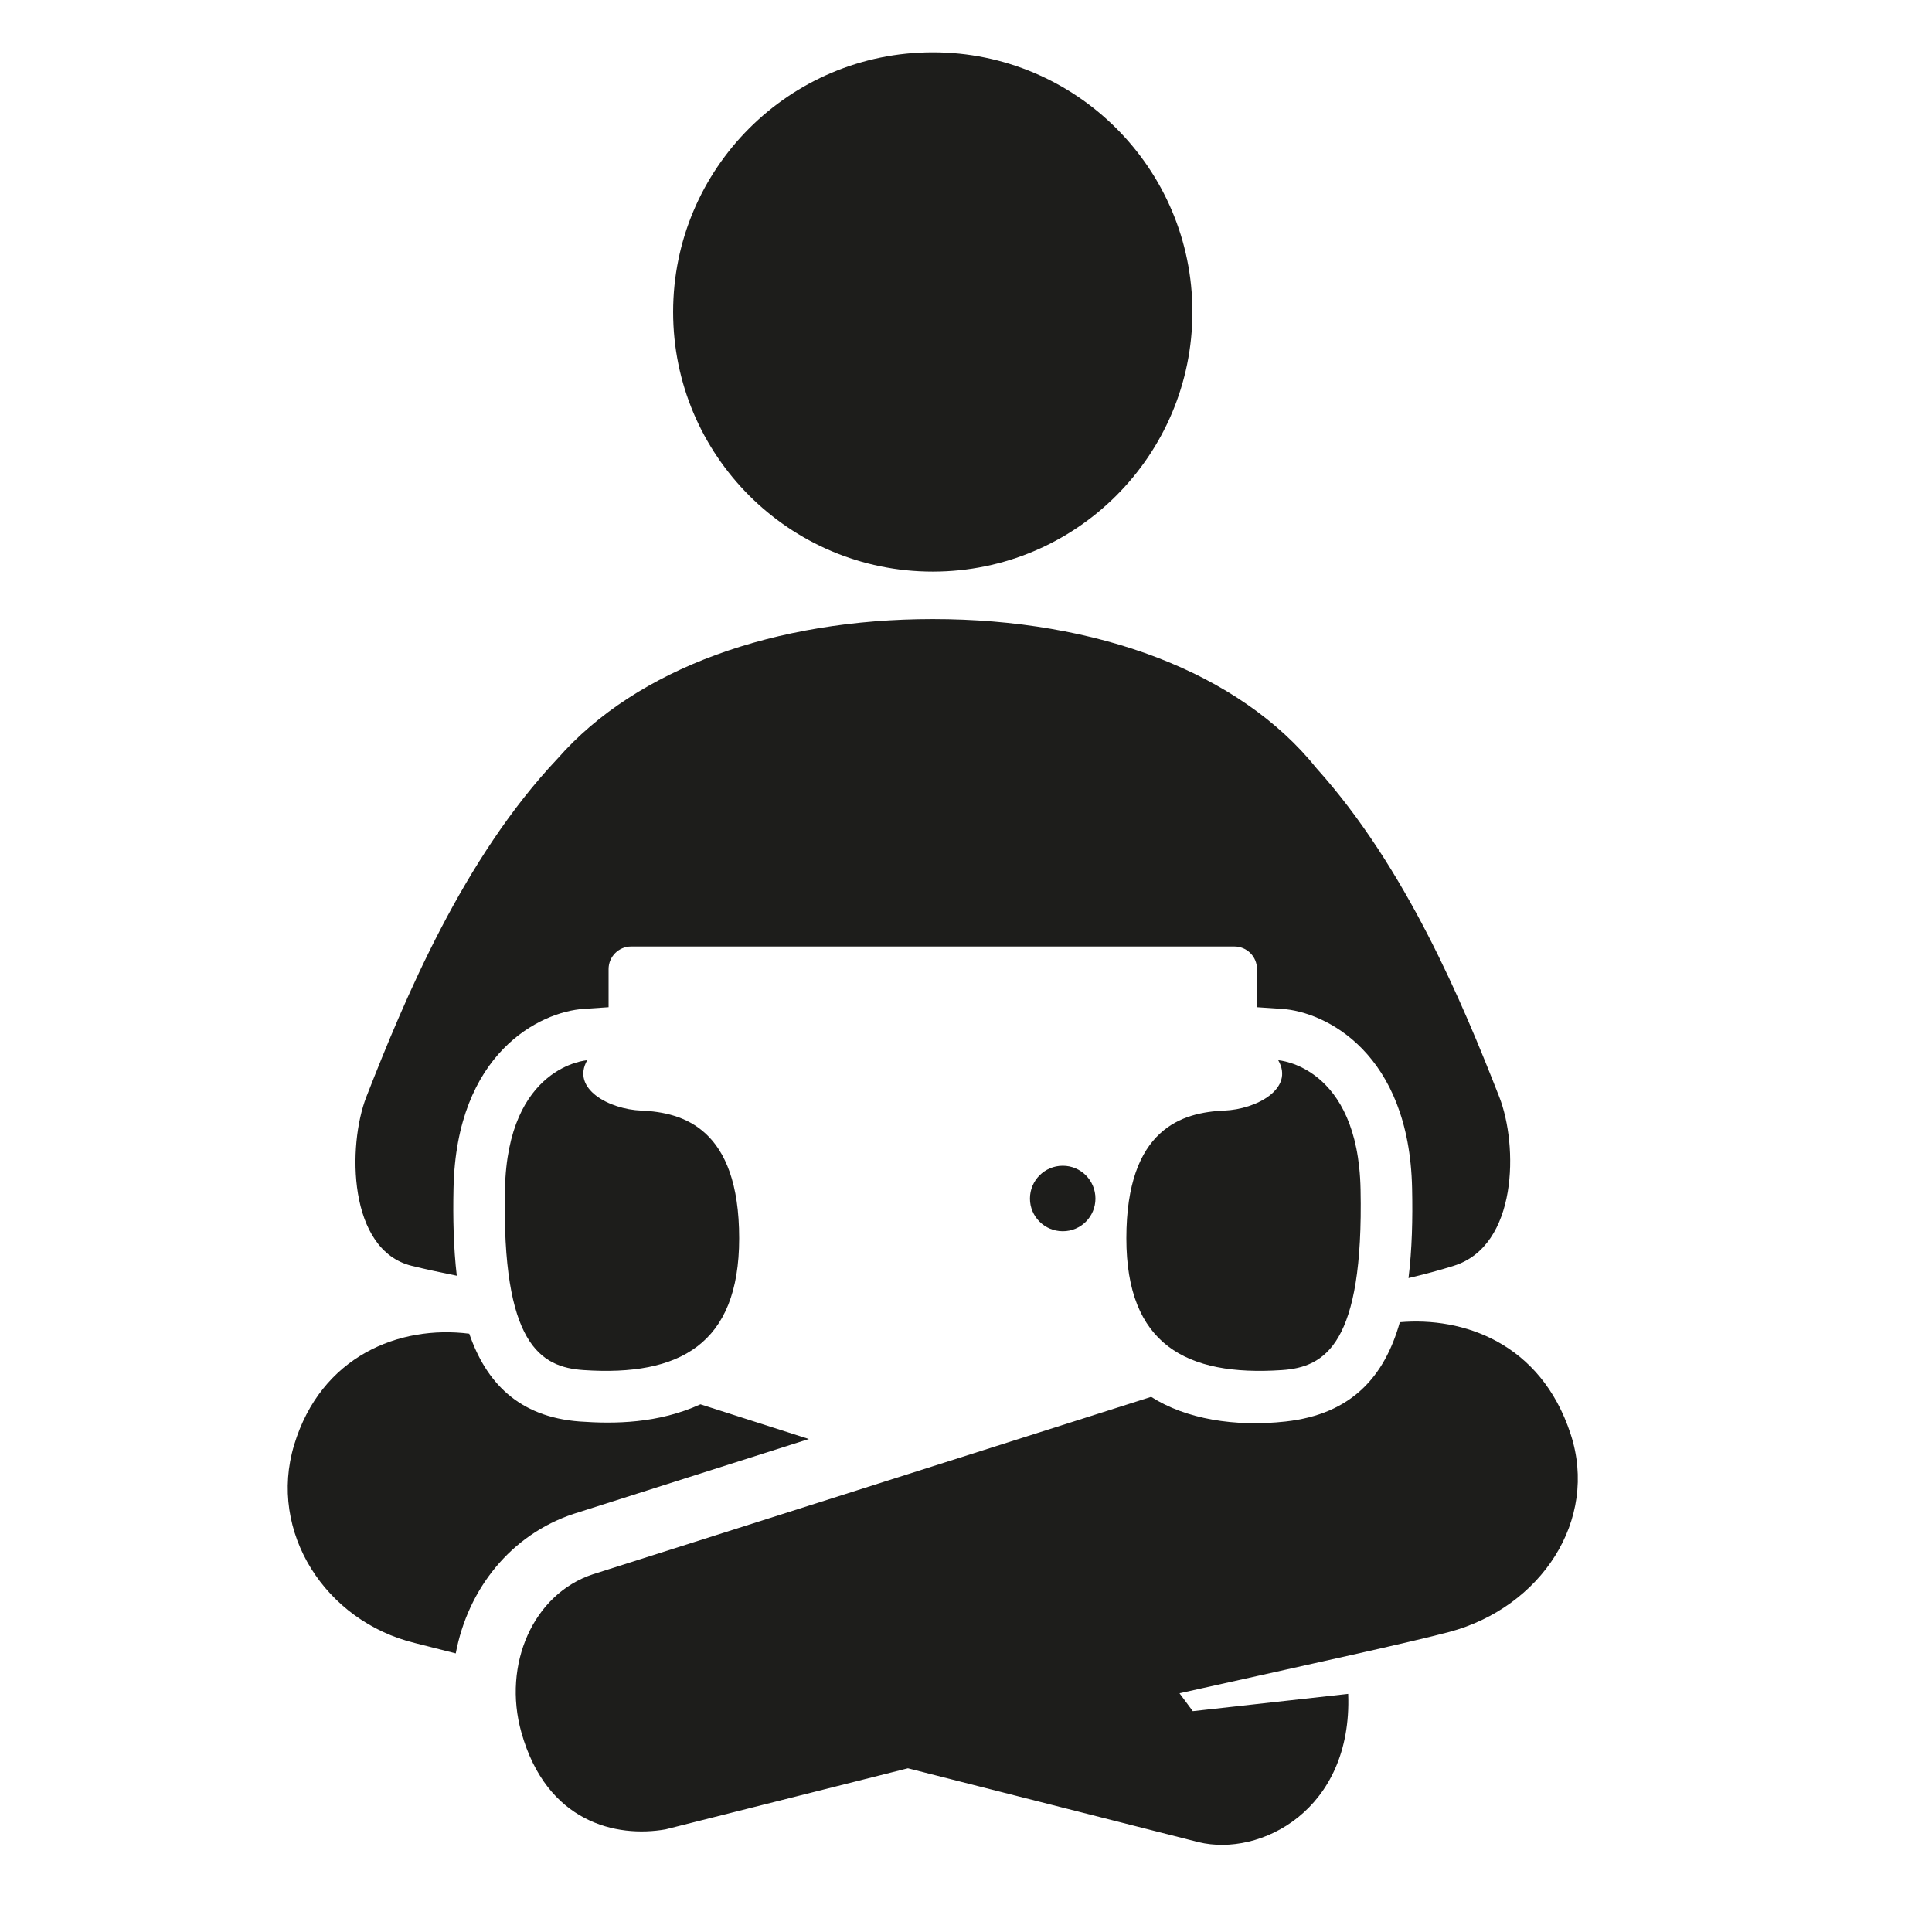
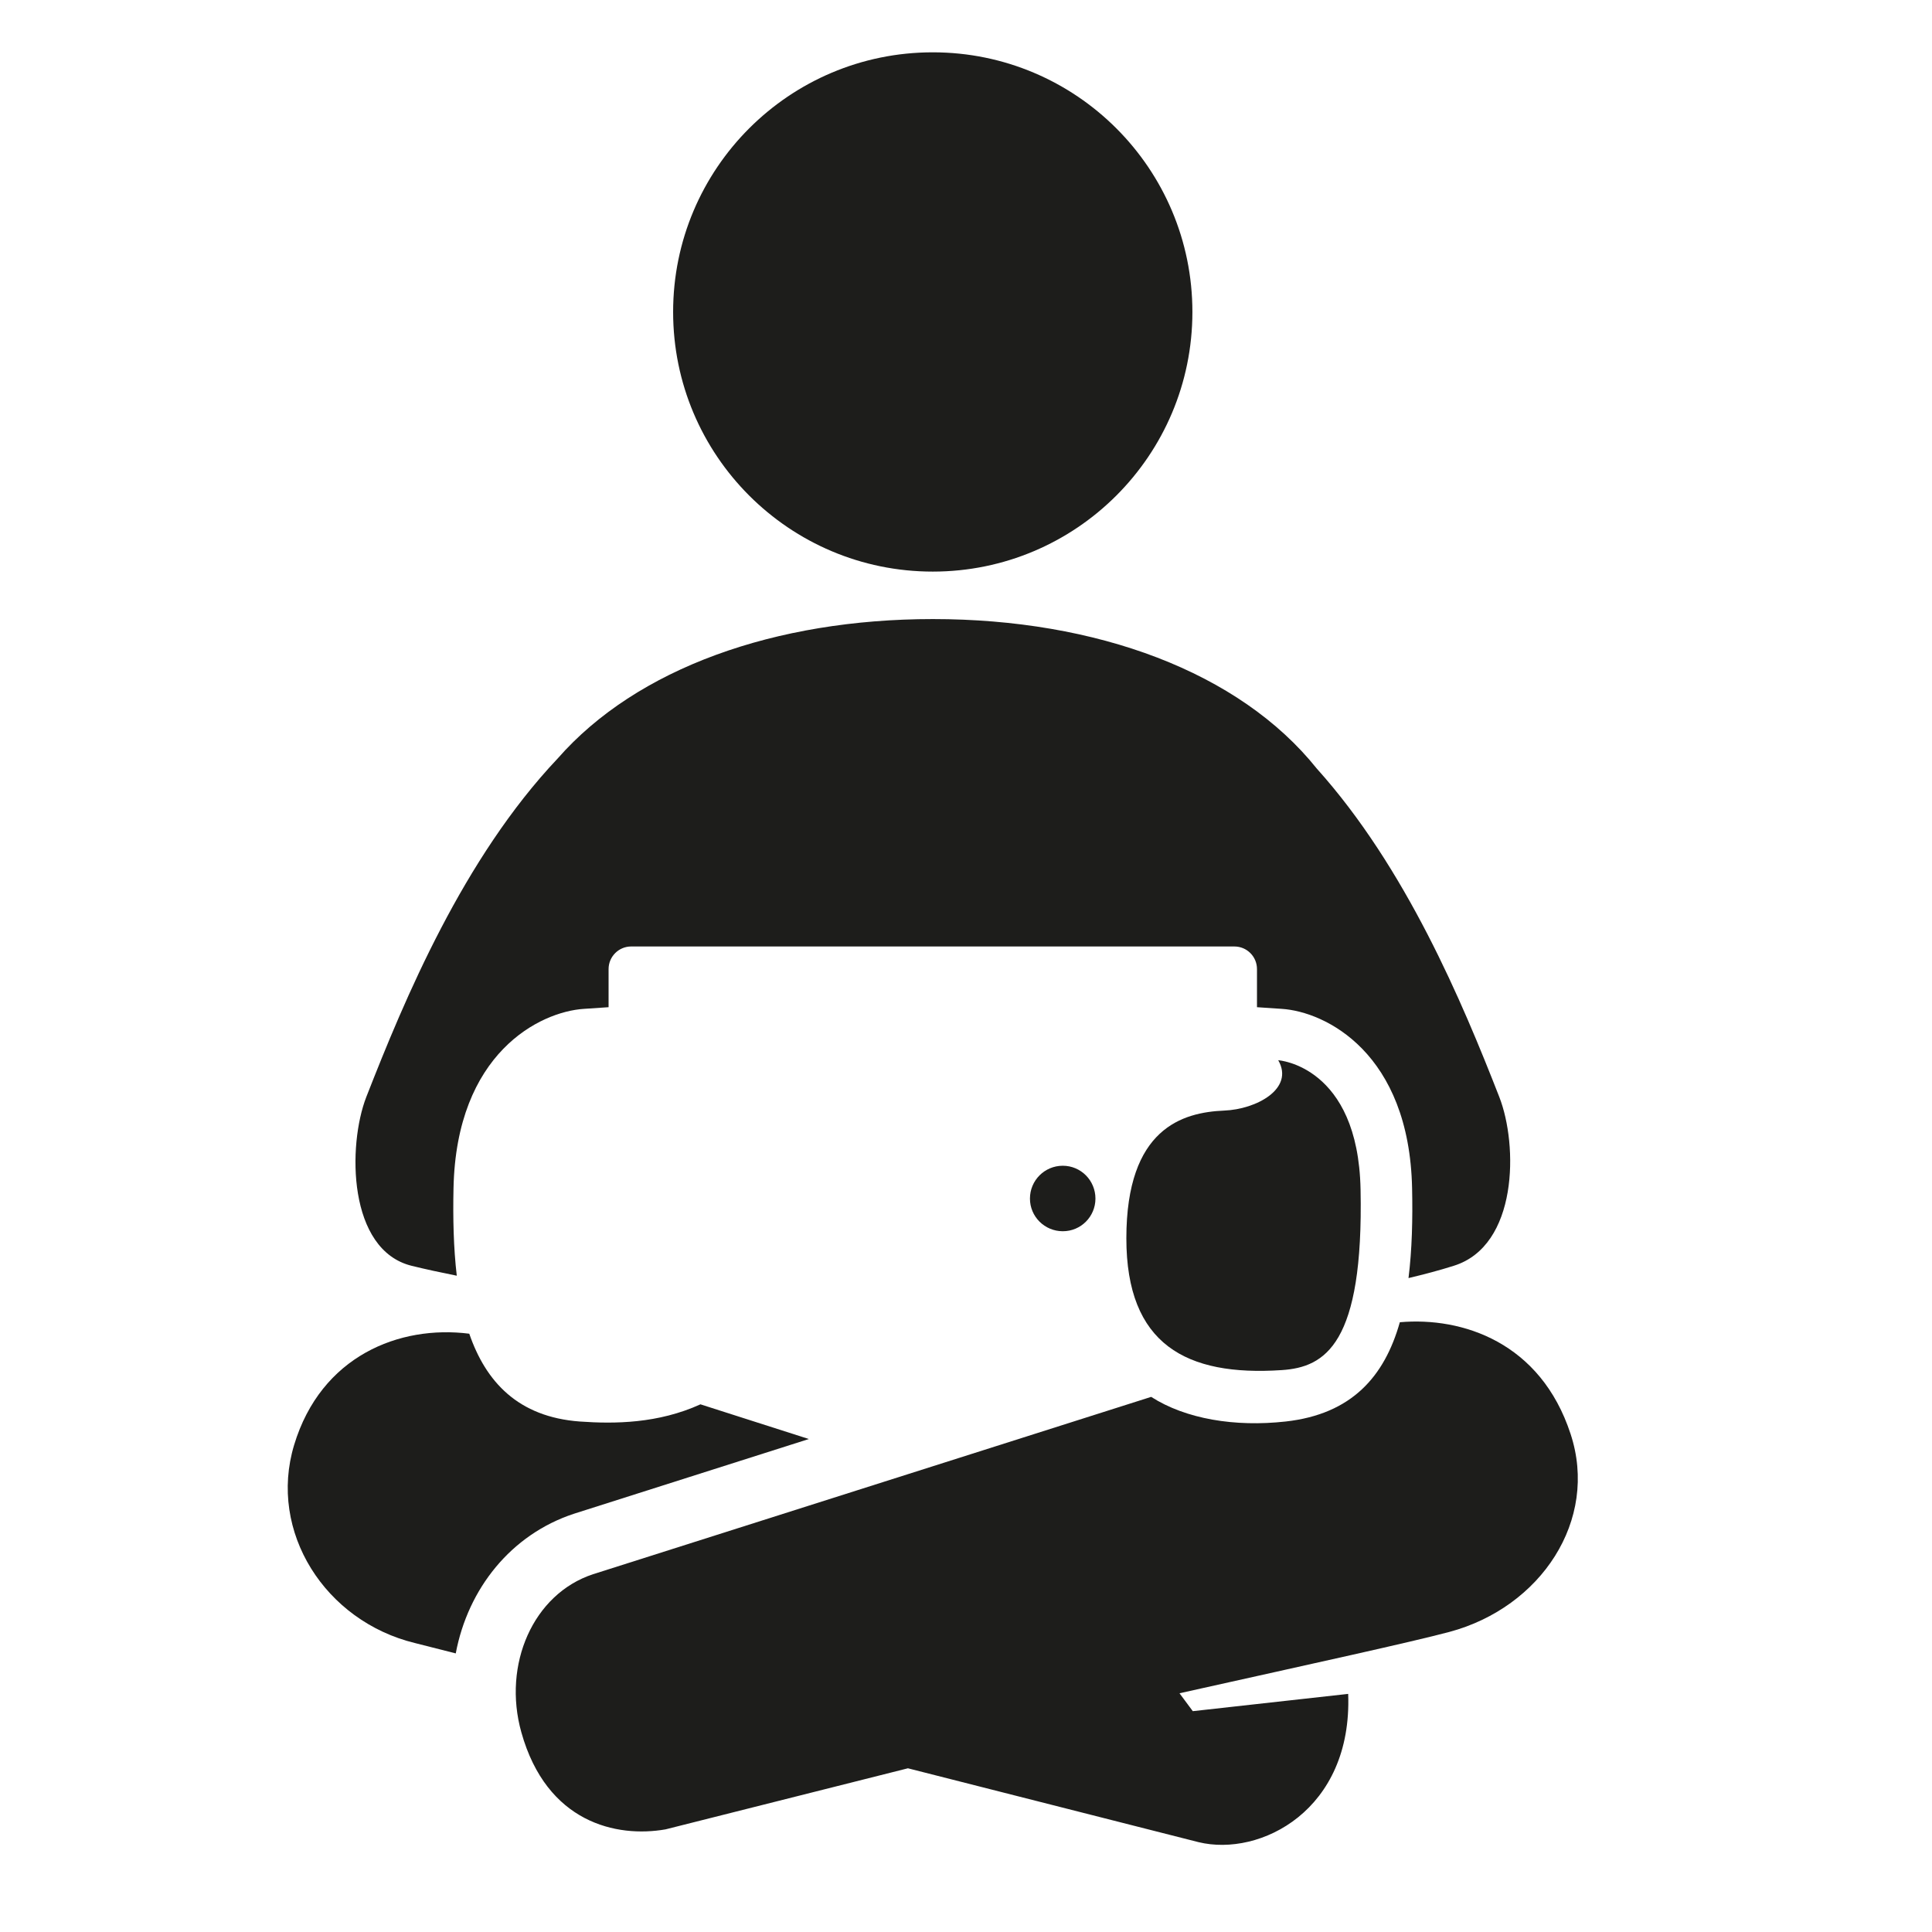
<svg xmlns="http://www.w3.org/2000/svg" version="1.1" x="0px" y="0px" width="49px" height="49px" viewBox="0 0 49 49" xml:space="preserve">
  <g id="Ebene_1" display="none">
    <g display="inline">
      <path fill="#00983A" d="M0.553,4.308V43h47.658V4.308H0.553z M43.182,22.8c0.274,0.375,0.348,0.475,0.348,0.847    c0,0.373-0.073,0.474-0.348,0.848c-0.39,0.532-0.979,1.337-0.979,2.776c0,1.44,0.589,2.246,0.979,2.778    c0.275,0.375,0.349,0.477,0.349,0.85c0,0.264-0.078,0.394-0.414,0.83c-0.488,0.633-1.304,1.692-0.83,3.412    c0.257,0.932,0.68,1.64,1.041,2.186c-0.14-0.083-0.287-0.178-0.408-0.256c-0.794-0.509-1.881-1.206-3.446-1.206    c-1.661,0-2.556,0.472-3.275,0.852c-0.561,0.296-0.899,0.475-1.752,0.475c-0.852,0-1.19-0.179-1.751-0.475    c-0.72-0.38-1.614-0.852-3.276-0.852c-1.661,0-2.557,0.472-3.275,0.852c-0.561,0.296-0.9,0.475-1.753,0.475    c-0.852,0-1.19-0.179-1.75-0.475c-0.719-0.38-1.614-0.852-3.275-0.852c-1.662,0-2.557,0.472-3.277,0.852    c-0.562,0.296-0.9,0.475-1.754,0.475c-0.854,0-1.194-0.179-1.756-0.475c-0.72-0.38-1.616-0.852-3.278-0.852    c-1.567,0-2.654,0.697-3.448,1.206c-0.078,0.05-0.167,0.107-0.257,0.163c0.455-0.688,0.967-1.581,0.967-2.699    c0-1.439-0.59-2.244-0.98-2.777c-0.274-0.374-0.347-0.476-0.347-0.848s0.073-0.474,0.347-0.849c0.39-0.532,0.98-1.337,0.98-2.776    s-0.59-2.244-0.98-2.777c-0.274-0.375-0.347-0.476-0.347-0.848c0-0.373,0.073-0.474,0.347-0.848c0.39-0.532,0.98-1.336,0.98-2.777    s-0.589-2.245-0.978-2.777c-0.276-0.375-0.349-0.477-0.349-0.851s0.073-0.475,0.349-0.851c0.389-0.533,0.978-1.338,0.978-2.779    c0-1.12-0.514-2.015-0.969-2.703c0.089,0.056,0.177,0.113,0.255,0.162c0.793,0.509,1.879,1.207,3.445,1.207    c1.662,0,2.556-0.473,3.276-0.853c0.561-0.296,0.899-0.475,1.751-0.475c0.853,0,1.191,0.179,1.751,0.475    c0.72,0.38,1.615,0.853,3.276,0.853s2.557-0.473,3.276-0.853c0.561-0.296,0.9-0.475,1.753-0.475c0.852,0,1.189,0.179,1.75,0.475    c0.72,0.38,1.614,0.853,3.275,0.853c1.662,0,2.558-0.473,3.277-0.853c0.561-0.296,0.899-0.475,1.753-0.475    c0.854,0,1.192,0.179,1.755,0.475c0.72,0.379,1.616,0.852,3.278,0.852c1.567,0,2.654-0.698,3.448-1.207    c0.077-0.05,0.167-0.107,0.258-0.164c-0.456,0.688-0.969,1.581-0.969,2.7c0,1.44,0.59,2.245,0.979,2.777    c0.274,0.375,0.348,0.476,0.348,0.848c0,0.373-0.073,0.474-0.348,0.849c-0.39,0.532-0.979,1.337-0.979,2.777    C42.202,21.462,42.792,22.268,43.182,22.8z" />
      <rect x="11.847" y="17.891" fill="#00983A" width="23.622" height="3.027" />
      <rect x="16.645" y="24.058" fill="#00983A" width="14.025" height="3.026" />
      <circle fill="#00983A" cx="35.469" cy="29.72" r="3.047" />
    </g>
  </g>
  <g id="Icon_2" display="none">
    <g display="inline">
      <path fill="#00983A" d="M22.513,24.443c2.151,3.838,9.7,5.524,10.069,5.606c0.113,0.023,0.367,0.006,0.477-0.221    c0.083-0.176,0.054-0.385-0.086-0.52c-0.009-0.006-0.795-0.764-0.59-1.518c0.134-0.498,0.765-1.205,2.993-1.719    c2.834-0.656,3.142-2.799,3.142-3.691c0-2.206-1.73-4.127-4.279-5.128C31.592,21.136,26.038,23.366,22.513,24.443z" />
-       <path fill="#00983A" d="M15.365,18.38c2.332,0.541,3.104,1.23,3.191,1.554c0.073,0.269-0.254,0.777-0.497,1.013    c-0.494,0.463-0.628,1.193-0.324,1.81c0.37,0.754,1.198,0.942,1.712,0.819c1.488-0.351,14.586-3.467,14.664-10.951    c0.021-1.854-0.744-3.617-2.211-5.101C29.698,5.3,26.112,3.973,22.31,3.973c-6.508,0-11.803,3.875-11.803,8.636    C10.507,13.7,10.857,17.337,15.365,18.38z M22.31,5.923c3.294,0,6.36,1.113,8.205,2.975c1.092,1.104,1.662,2.387,1.647,3.708    c-0.055,5.091-8.849,7.929-12.032,8.791c0.292-0.53,0.51-1.227,0.307-1.973c-0.362-1.342-1.878-2.305-4.632-2.943    c-2.912-0.673-3.348-2.715-3.348-3.872C12.457,8.922,16.876,5.923,22.31,5.923z" />
      <path fill="#00983A" d="M22.381,42.84c0-4.898-4.688-7.701-10.47-7.701c-5.784,0-10.47,2.803-10.47,7.701v1.303h20.94V42.84z" />
      <path fill="#00983A" d="M35.187,31.576c0,2.514,2.033,4.547,4.547,4.547c2.51,0,4.546-2.033,4.546-4.547    c0-2.512-2.036-4.549-4.546-4.549C37.22,27.027,35.187,29.064,35.187,31.576z" />
      <path fill="#00983A" d="M39.733,40.182l-2.885-2.424c-2.894,0.734-4.939,2.615-4.939,5.41v0.975h15.65v-0.975    c0-2.795-2.048-4.676-4.942-5.41L39.733,40.182z" />
      <rect x="16.527" y="9.397" fill="#00983A" width="12.027" height="1.625" />
      <rect x="16.527" y="13.327" fill="#00983A" width="12.027" height="1.625" />
      <circle fill="#00983A" cx="11.911" cy="27.328" r="6.084" />
    </g>
  </g>
  <g id="Icon_3">
    <g>
      <path fill="#1D1D1B" d="M10.445,32.105c0.358,0.088,0.741,0.17,1.14,0.25c-0.083-0.709-0.099-1.465-0.083-2.214    c0.069-3.436,2.193-4.482,3.308-4.554l0.625-0.042v-0.967c0-0.316,0.257-0.573,0.572-0.573h15.3c0.317,0,0.573,0.257,0.573,0.573    v0.967l0.627,0.042c1.112,0.071,3.236,1.118,3.307,4.552c0.017,0.771-0.001,1.55-0.091,2.276c0.404-0.096,0.79-0.198,1.146-0.311    c1.632-0.506,1.636-3.056,1.156-4.284c-0.939-2.402-2.366-5.811-4.63-8.329c-1.962-2.451-5.585-3.79-9.734-3.79    c-3.999,0-7.511,1.247-9.516,3.535c-2.398,2.535-3.883,6.102-4.854,8.584C8.812,29.05,8.82,31.708,10.445,32.105z" />
      <circle fill="#1D1D1B" cx="23.657" cy="7.912" r="6.585" />
      <path fill="#1D1D1B" d="M10.526,41.672l1.033,0.262c0.308-1.638,1.398-3.014,2.995-3.541l5.961-1.896l-2.75-0.88    c-1.073,0.489-2.179,0.499-3.059,0.436c-1.564-0.115-2.384-1.006-2.804-2.227c-1.77-0.225-3.759,0.563-4.442,2.821    C6.794,38.849,8.247,41.119,10.526,41.672z" />
      <path fill="#1D1D1B" d="M35.503,33.535c-0.387,1.37-1.216,2.332-2.898,2.518c-1.284,0.142-2.531-0.062-3.409-0.625l-14.155,4.498    c-1.517,0.499-2.302,2.287-1.818,4.011c0.643,2.294,2.415,2.677,3.656,2.46l6.148-1.549l7.37,1.873    c1.563,0.381,3.907-0.808,3.796-3.76l-3.941,0.438l-0.337-0.454c3.542-0.788,5.86-1.294,6.845-1.556    c2.321-0.622,3.793-2.834,3.074-5.02C39.073,34.045,37.091,33.396,35.503,33.535z" />
      <path fill="#1D1D1B" d="M31.046,28.167c-1.048,0.045-2.479,0.443-2.479,3.24c0,2.694,1.521,3.503,3.938,3.342    c1.104-0.071,2.082-0.655,2.002-4.583c-0.063-3.143-2.088-3.276-2.088-3.276C32.834,27.61,31.87,28.135,31.046,28.167z" />
      <path fill="#1D1D1B" d="M27.783,30.399c0-0.461-0.37-0.833-0.828-0.833c-0.461,0-0.833,0.372-0.833,0.833    c0,0.457,0.372,0.828,0.833,0.828C27.413,31.228,27.783,30.856,27.783,30.399z" />
-       <path fill="#1D1D1B" d="M12.807,30.166c-0.083,3.928,0.897,4.512,2.002,4.583c2.416,0.161,3.938-0.647,3.938-3.342    c0-2.797-1.43-3.195-2.48-3.24c-0.824-0.032-1.787-0.557-1.374-1.277C14.894,26.89,12.871,27.023,12.807,30.166z" />
    </g>
  </g>
  <g id="Icon_4" display="none">
    <g display="inline">
      <path fill="#011520" d="M46.232,19.467l-11.555-7.355c0.224,0.841,0.355,1.72,0.355,2.63c0,1.838-0.492,3.558-1.345,5.05    l4.124,3.25c-1.864,1.516-8.12,2.158-13.048,2.158c-4.656,0-10.41-0.804-12.392-2.158l3.727-2.932    c-0.969-1.564-1.539-3.399-1.539-5.369c0-0.75,0.087-1.477,0.24-2.182L3.952,19.467c-0.909,0.616-1.5,1.603-1.618,2.696    c-0.118,1.093,0.249,2.183,1.005,2.982l7.873,8.273v1.854H5.951v2.259h5.261v2.17h-1.136c-0.304,0-0.59,0.14-0.773,0.384    c-0.183,0.246-0.241,0.561-0.156,0.852l1.354,4.672c0.12,0.413,0.499,0.698,0.93,0.698h26.721c0.43,0,0.81-0.285,0.929-0.698    l1.354-4.672c0.085-0.291,0.026-0.605-0.156-0.852c-0.183-0.244-0.471-0.384-0.773-0.384H38.37v-2.17h5.34v-2.259h-5.34v-1.222    l8.475-8.906c0.757-0.799,1.124-1.889,1.007-2.982C47.733,21.069,47.143,20.083,46.232,19.467z M36.434,44.37H13.148V28.435    h23.286V44.37z" />
      <circle fill="#011520" cx="24.797" cy="14.742" r="8.299" />
      <circle fill="#011520" cx="24.791" cy="36.404" r="1.958" />
    </g>
  </g>
  <g id="Icon_5" display="none">
    <g display="inline">
      <path fill="#011520" d="M3.042,32.35V13.192h24.759c0.677-0.75,1.472-1.39,2.37-1.872H2.763c-0.878,0-1.594,0.715-1.594,1.595    v22.679c0,0.88,0.715,1.595,1.594,1.595h12.84v1.416h-4.885v1.775h7.875v-2.861c0-1.899,0.839-3.806,2.449-5.169H3.042z" />
      <path fill="#011520" d="M45.811,33.821c-0.535-3.345-2.403-6.508-8.671-6.508h-5.576c-6.368,0-8.233,3.242-8.736,6.519    c-1.204,0.788-2.001,2.145-2.001,3.687v5.329h2.205v-5.329c0-1.214,0.988-2.202,2.202-2.202h18.188    c1.215,0,2.204,0.988,2.204,2.202v5.329h2.205v-5.329C47.83,35.971,47.024,34.607,45.811,33.821z" />
      <circle fill="#011520" cx="34.328" cy="19.065" r="6.562" />
      <circle fill="#011520" cx="15.958" cy="19.624" r="4.297" />
      <path fill="#011520" d="M9.155,29.954h13.594c0-2.425-1.92-4.24-4.594-4.772l-2.196,1.82l-2.199-1.823    C11.083,25.758,9.155,27.424,9.155,29.954z" />
    </g>
  </g>
  <g id="Icon_7" display="none">
    <g display="inline">
      <circle fill="#1D1D1B" cx="12.187" cy="6.064" r="4.042" />
      <circle fill="#1D1D1B" cx="37.406" cy="6.064" r="4.042" />
      <path fill="#1D1D1B" d="M43.091,12.564v-0.008h-3.426l-2.257,3.911l-2.259-3.911h-1.469L26.639,2.298    c-0.031-0.045-0.07-0.08-0.104-0.123c-0.052-0.064-0.102-0.13-0.161-0.189c-0.061-0.062-0.128-0.113-0.194-0.166    c-0.042-0.032-0.075-0.07-0.118-0.1c-0.009-0.006-0.02-0.009-0.027-0.015c-0.076-0.05-0.155-0.089-0.234-0.129    c-0.055-0.027-0.105-0.059-0.16-0.082C25.57,1.467,25.5,1.451,25.429,1.43c-0.069-0.02-0.137-0.046-0.207-0.06    c-0.065-0.013-0.134-0.015-0.2-0.021c-0.075-0.007-0.149-0.019-0.225-0.019s-0.149,0.012-0.223,0.019    c-0.068,0.007-0.137,0.009-0.202,0.021c-0.069,0.013-0.138,0.04-0.207,0.06c-0.07,0.021-0.142,0.037-0.21,0.065    c-0.055,0.022-0.106,0.055-0.16,0.082c-0.08,0.041-0.159,0.079-0.234,0.129c-0.009,0.006-0.019,0.009-0.028,0.015    c-0.043,0.029-0.076,0.067-0.117,0.1c-0.067,0.053-0.134,0.104-0.196,0.166c-0.06,0.059-0.109,0.125-0.16,0.188    c-0.034,0.042-0.073,0.078-0.104,0.124l-7.043,10.258h-1.468l-2.259,3.911l-2.257-3.911H6.504v0.008c-1.234,0-2.234,1-2.234,2.233    v15.391c0,1.233,1,2.234,2.234,2.234c0.215,0,0.418-0.041,0.616-0.098v6.307h0.008v6.371c0,1.473,1.193,2.667,2.666,2.667    c1.06,0,1.967-0.623,2.397-1.517c0.43,0.894,1.337,1.517,2.395,1.517c1.473,0,2.667-1.194,2.667-2.667v-6.371v-4.804V18.496    l7.543-10.987l7.543,10.987v15.332v4.804v6.371c0,1.473,1.194,2.667,2.667,2.667c1.059,0,1.966-0.623,2.396-1.517    c0.43,0.894,1.337,1.517,2.396,1.517c1.472,0,2.666-1.194,2.666-2.667v-6.371h0.008v-6.307c0.198,0.057,0.401,0.098,0.617,0.098    c1.232,0,2.233-1.001,2.233-2.234V14.797C45.324,13.564,44.323,12.564,43.091,12.564z" />
    </g>
  </g>
</svg>